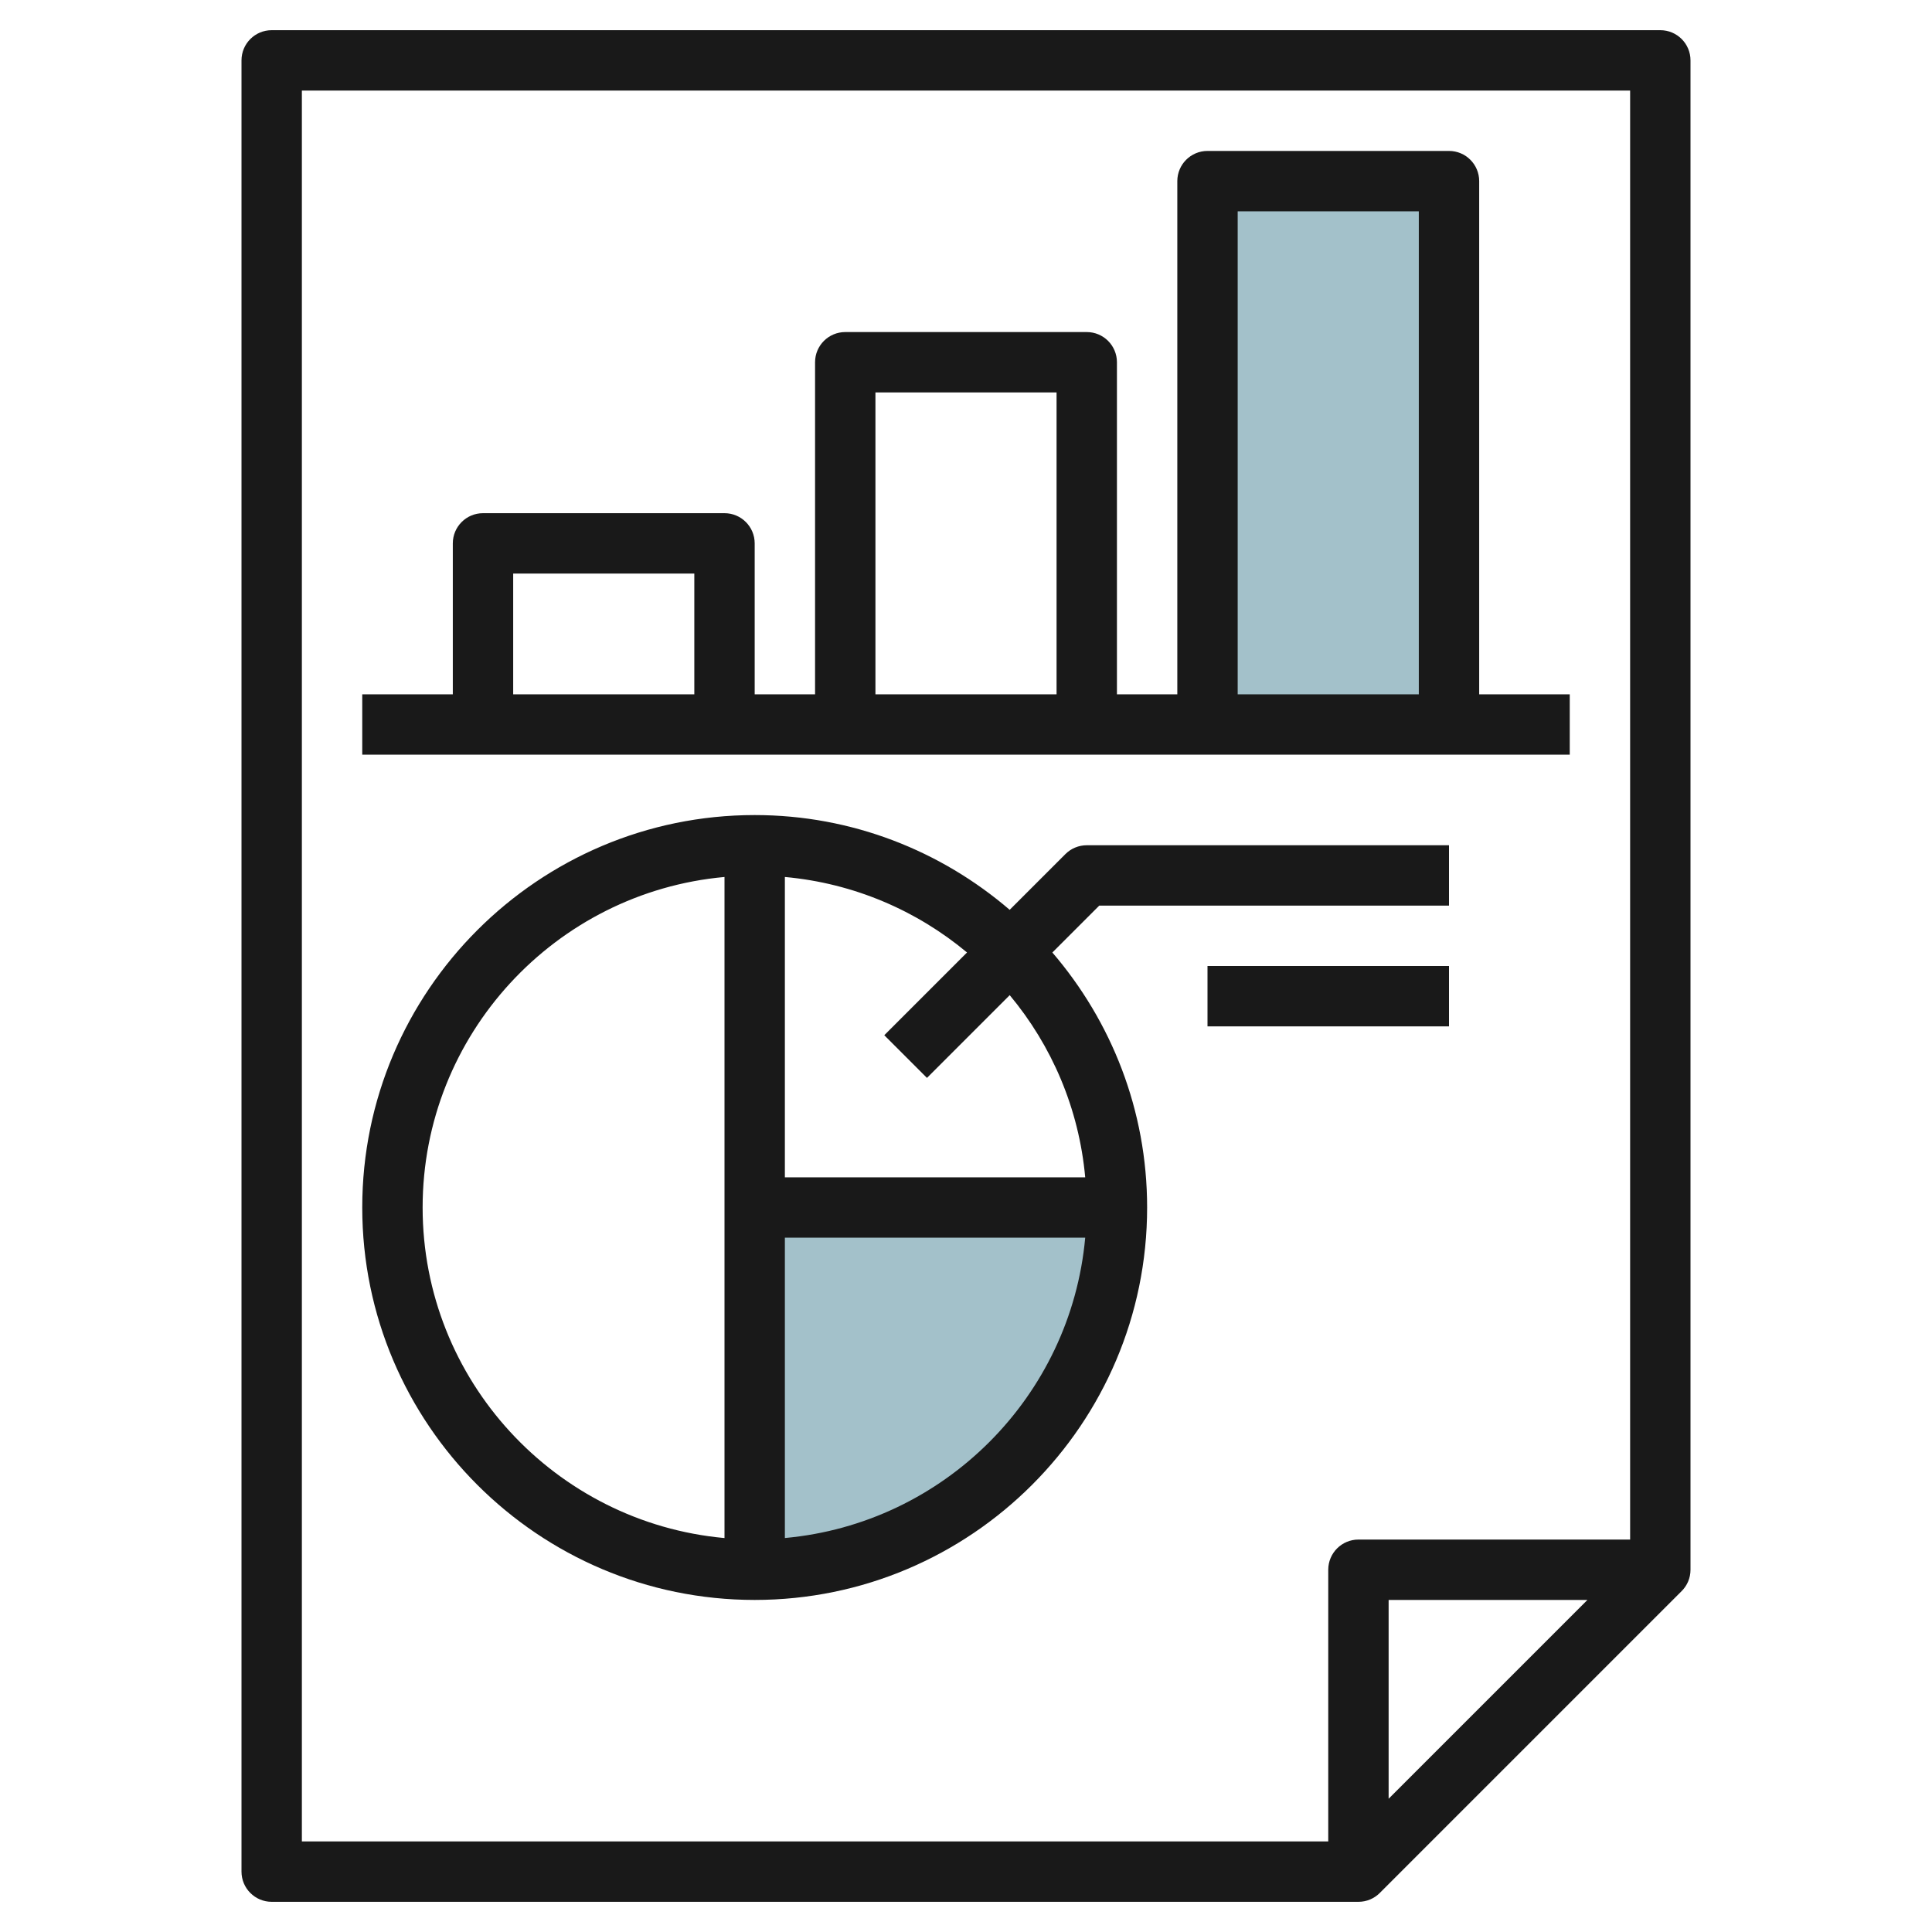
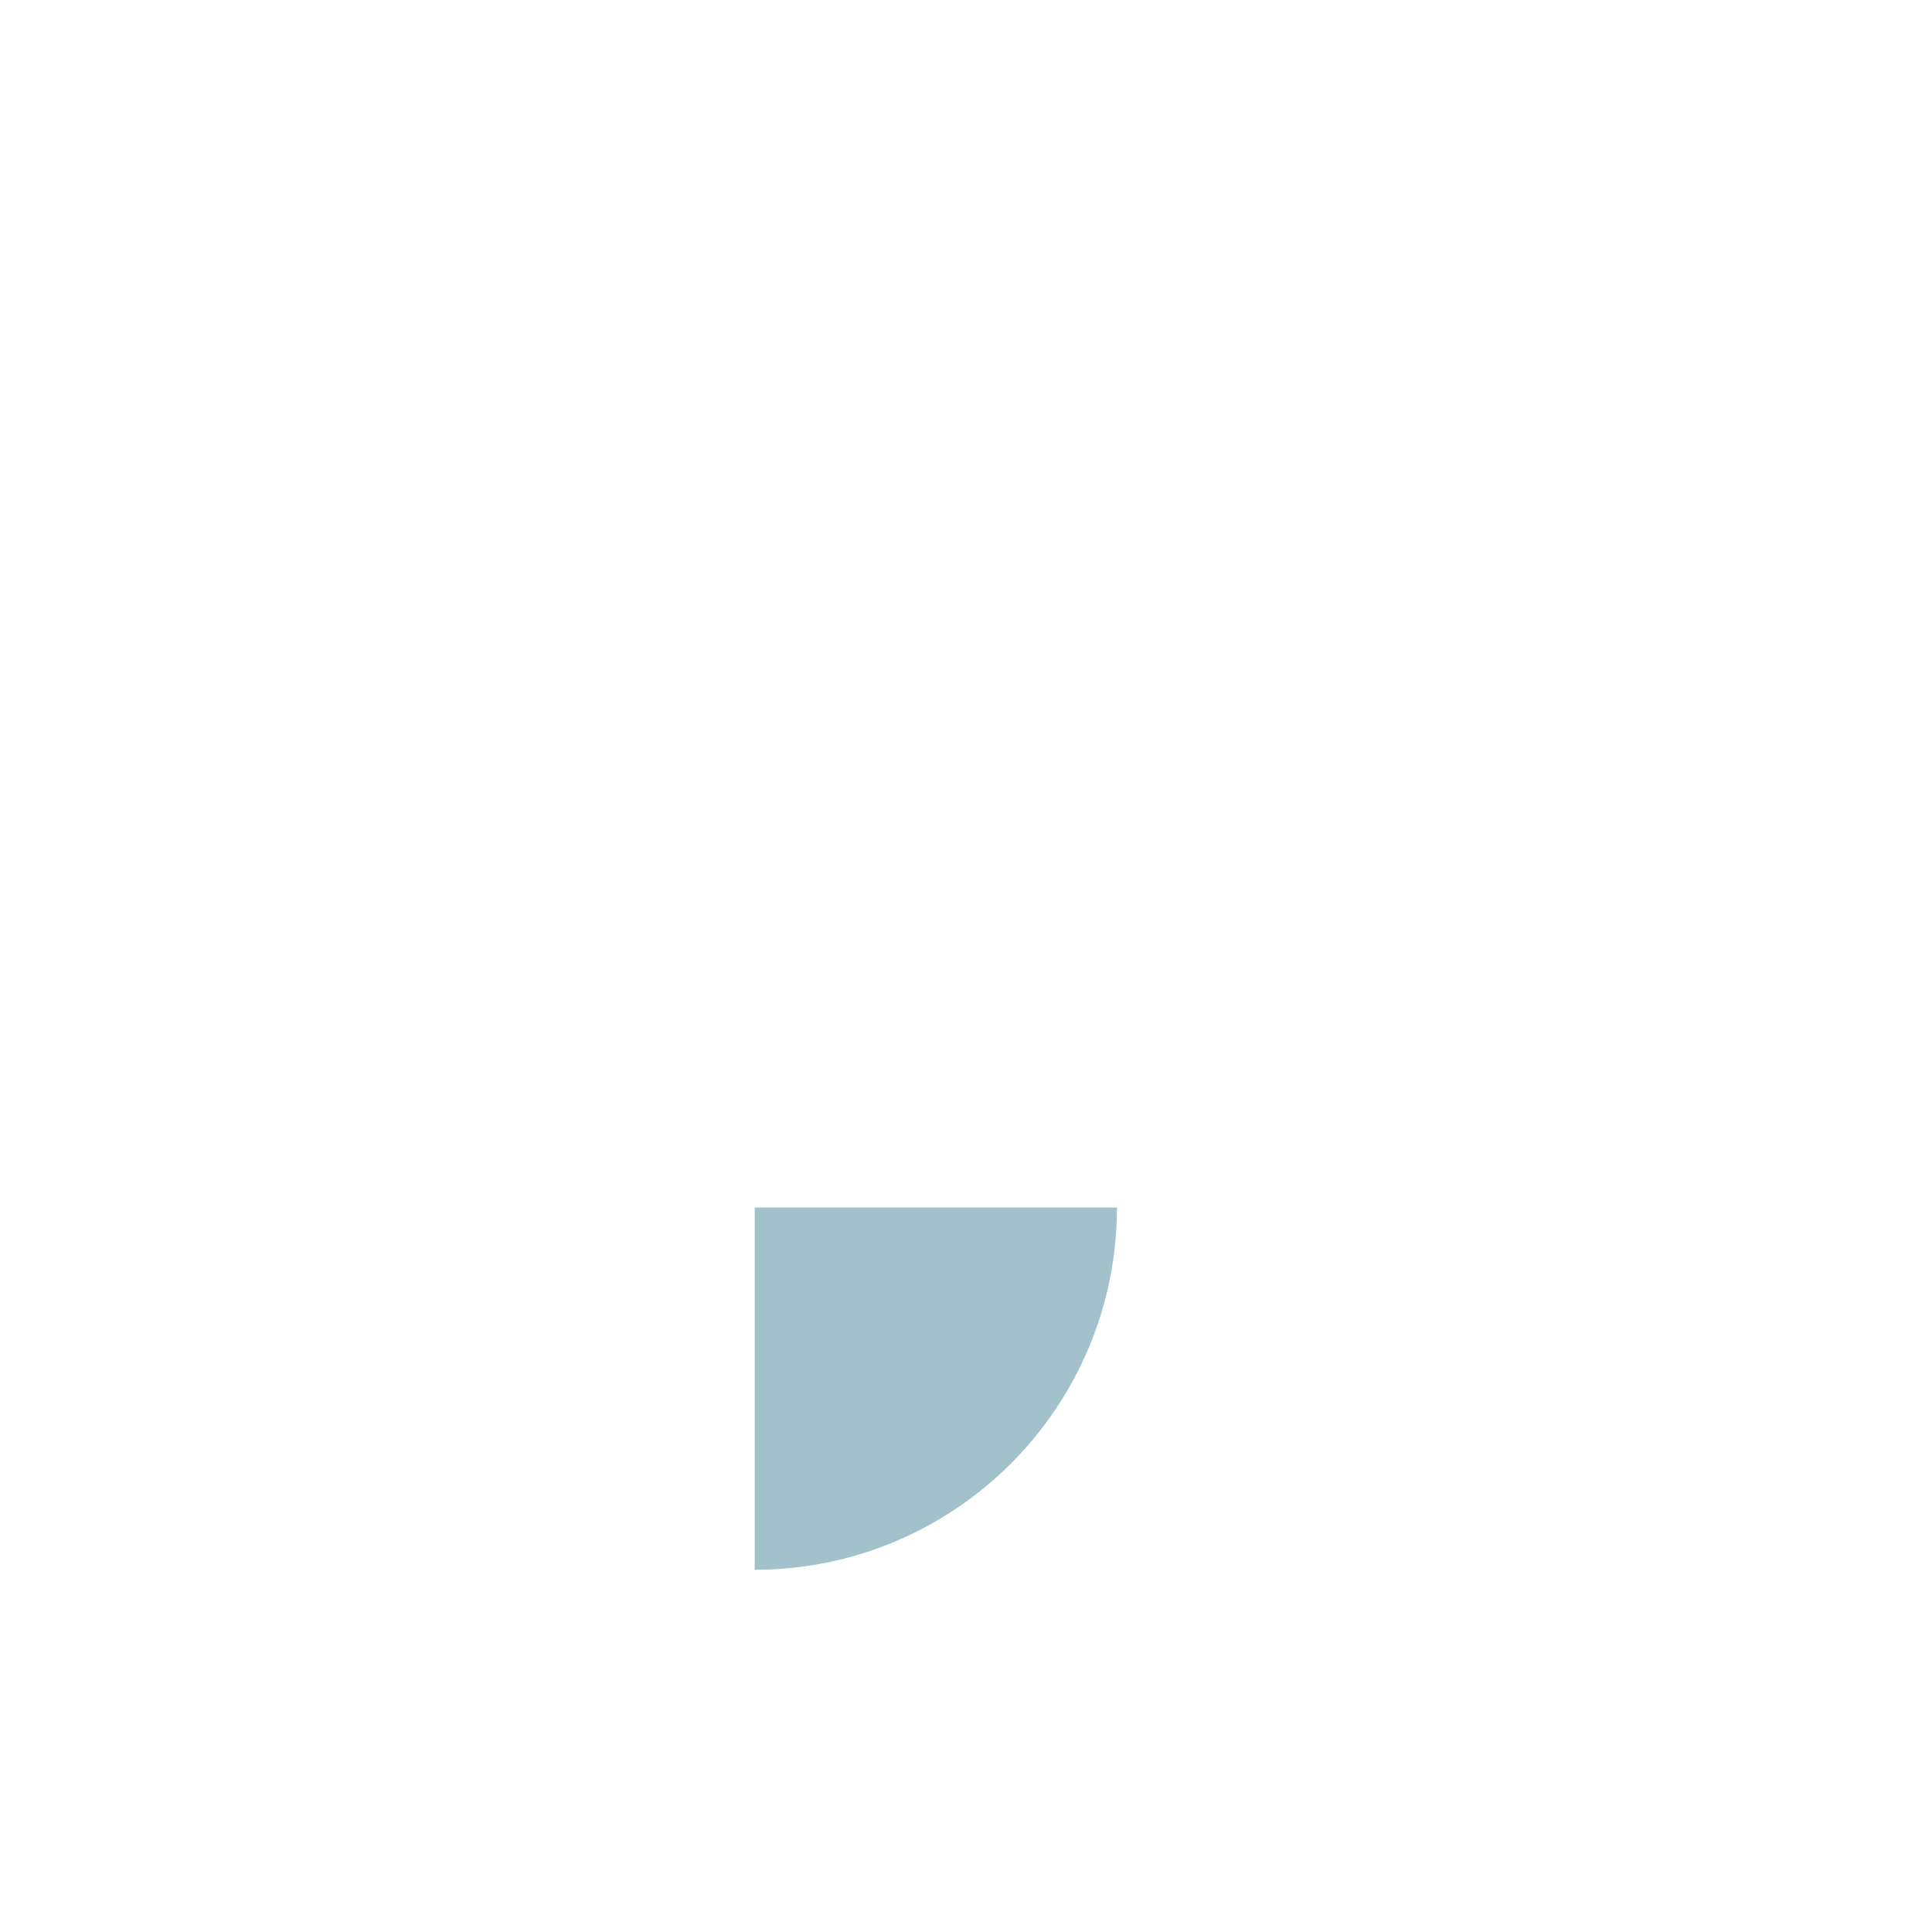
<svg xmlns="http://www.w3.org/2000/svg" id="Layer_3" enable-background="new 0 0 64 64" height="512" viewBox="0 0 64 64" width="512">
  <g>
    <path d="m25 52c6.627 0 12-5.373 12-12h-12z" fill="#a3c1ca" />
-     <path d="m48 24v-18h-8v18" fill="#a3c1ca" />
    <g fill="#191919">
-       <path d="m55 1h-46c-.552 0-1 .447-1 1v60c0 .553.448 1 1 1h36c.277 0 .527-.112.708-.294l9.998-9.998c.182-.181.294-.431.294-.708v-50c0-.553-.448-1-1-1zm-11 51v9h-34v-58h44v48h-9c-.552 0-1 .447-1 1zm8.586 1-6.586 6.586v-6.586z" />
-       <path d="m36.414 30h11.586v-2h-12c-.265 0-.52.105-.707.293l-1.846 1.846c-2.274-1.952-5.222-3.139-8.447-3.139-7.168 0-13 5.832-13 13s5.832 13 13 13 13-5.832 13-13c0-3.225-1.187-6.173-3.139-8.447zm-22.414 10c0-5.728 4.402-10.442 10-10.949v21.899c-5.598-.508-10-5.222-10-10.95zm12 10.949v-9.949h9.949c-.477 5.268-4.681 9.472-9.949 9.949zm9.949-11.949h-9.949v-9.949c2.283.207 4.366 1.111 6.034 2.501l-2.741 2.741 1.414 1.414 2.741-2.741c1.391 1.668 2.294 3.751 2.501 6.034z" />
-       <path d="m40 32h8v2h-8z" />
-       <path d="m52 23h-3v-17c0-.553-.448-1-1-1h-8c-.552 0-1 .447-1 1v17h-2v-11c0-.553-.448-1-1-1h-8c-.552 0-1 .447-1 1v11h-2v-5c0-.553-.448-1-1-1h-8c-.552 0-1 .447-1 1v5h-3v2h40zm-11-16h6v16h-6zm-12 6h6v10h-6zm-12 6h6v4h-6z" />
-     </g>
+       </g>
  </g>
</svg>